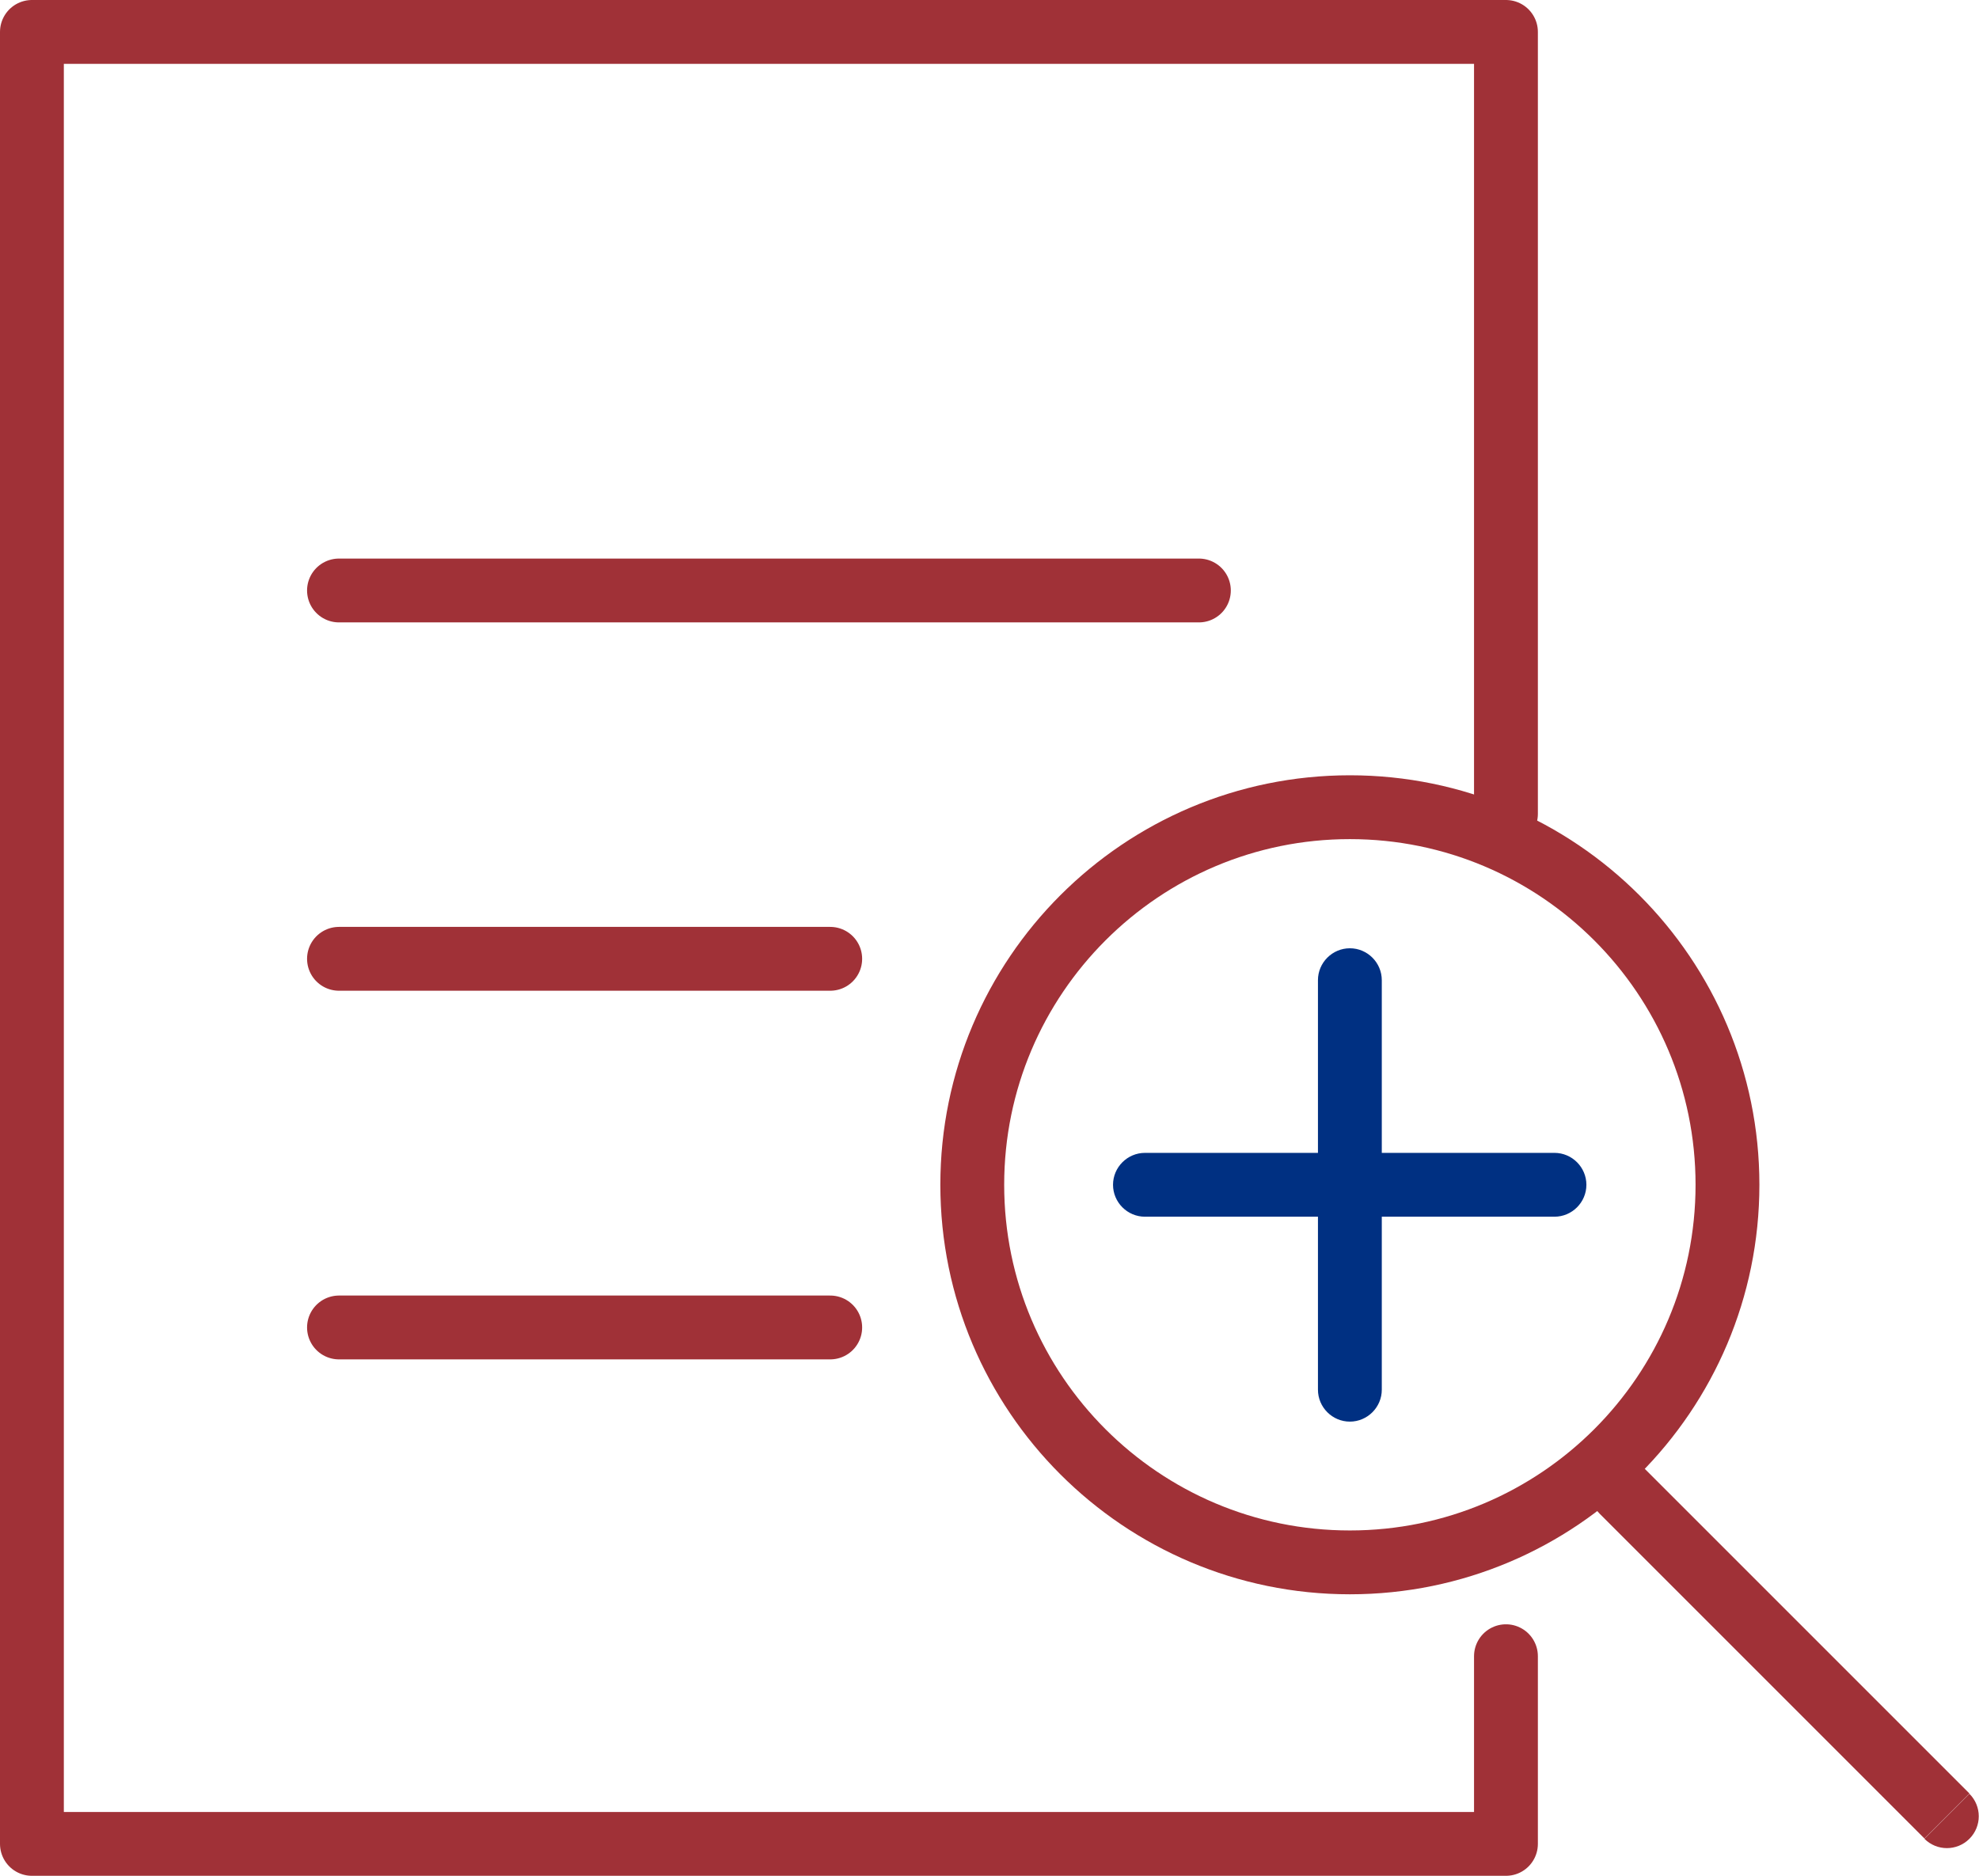
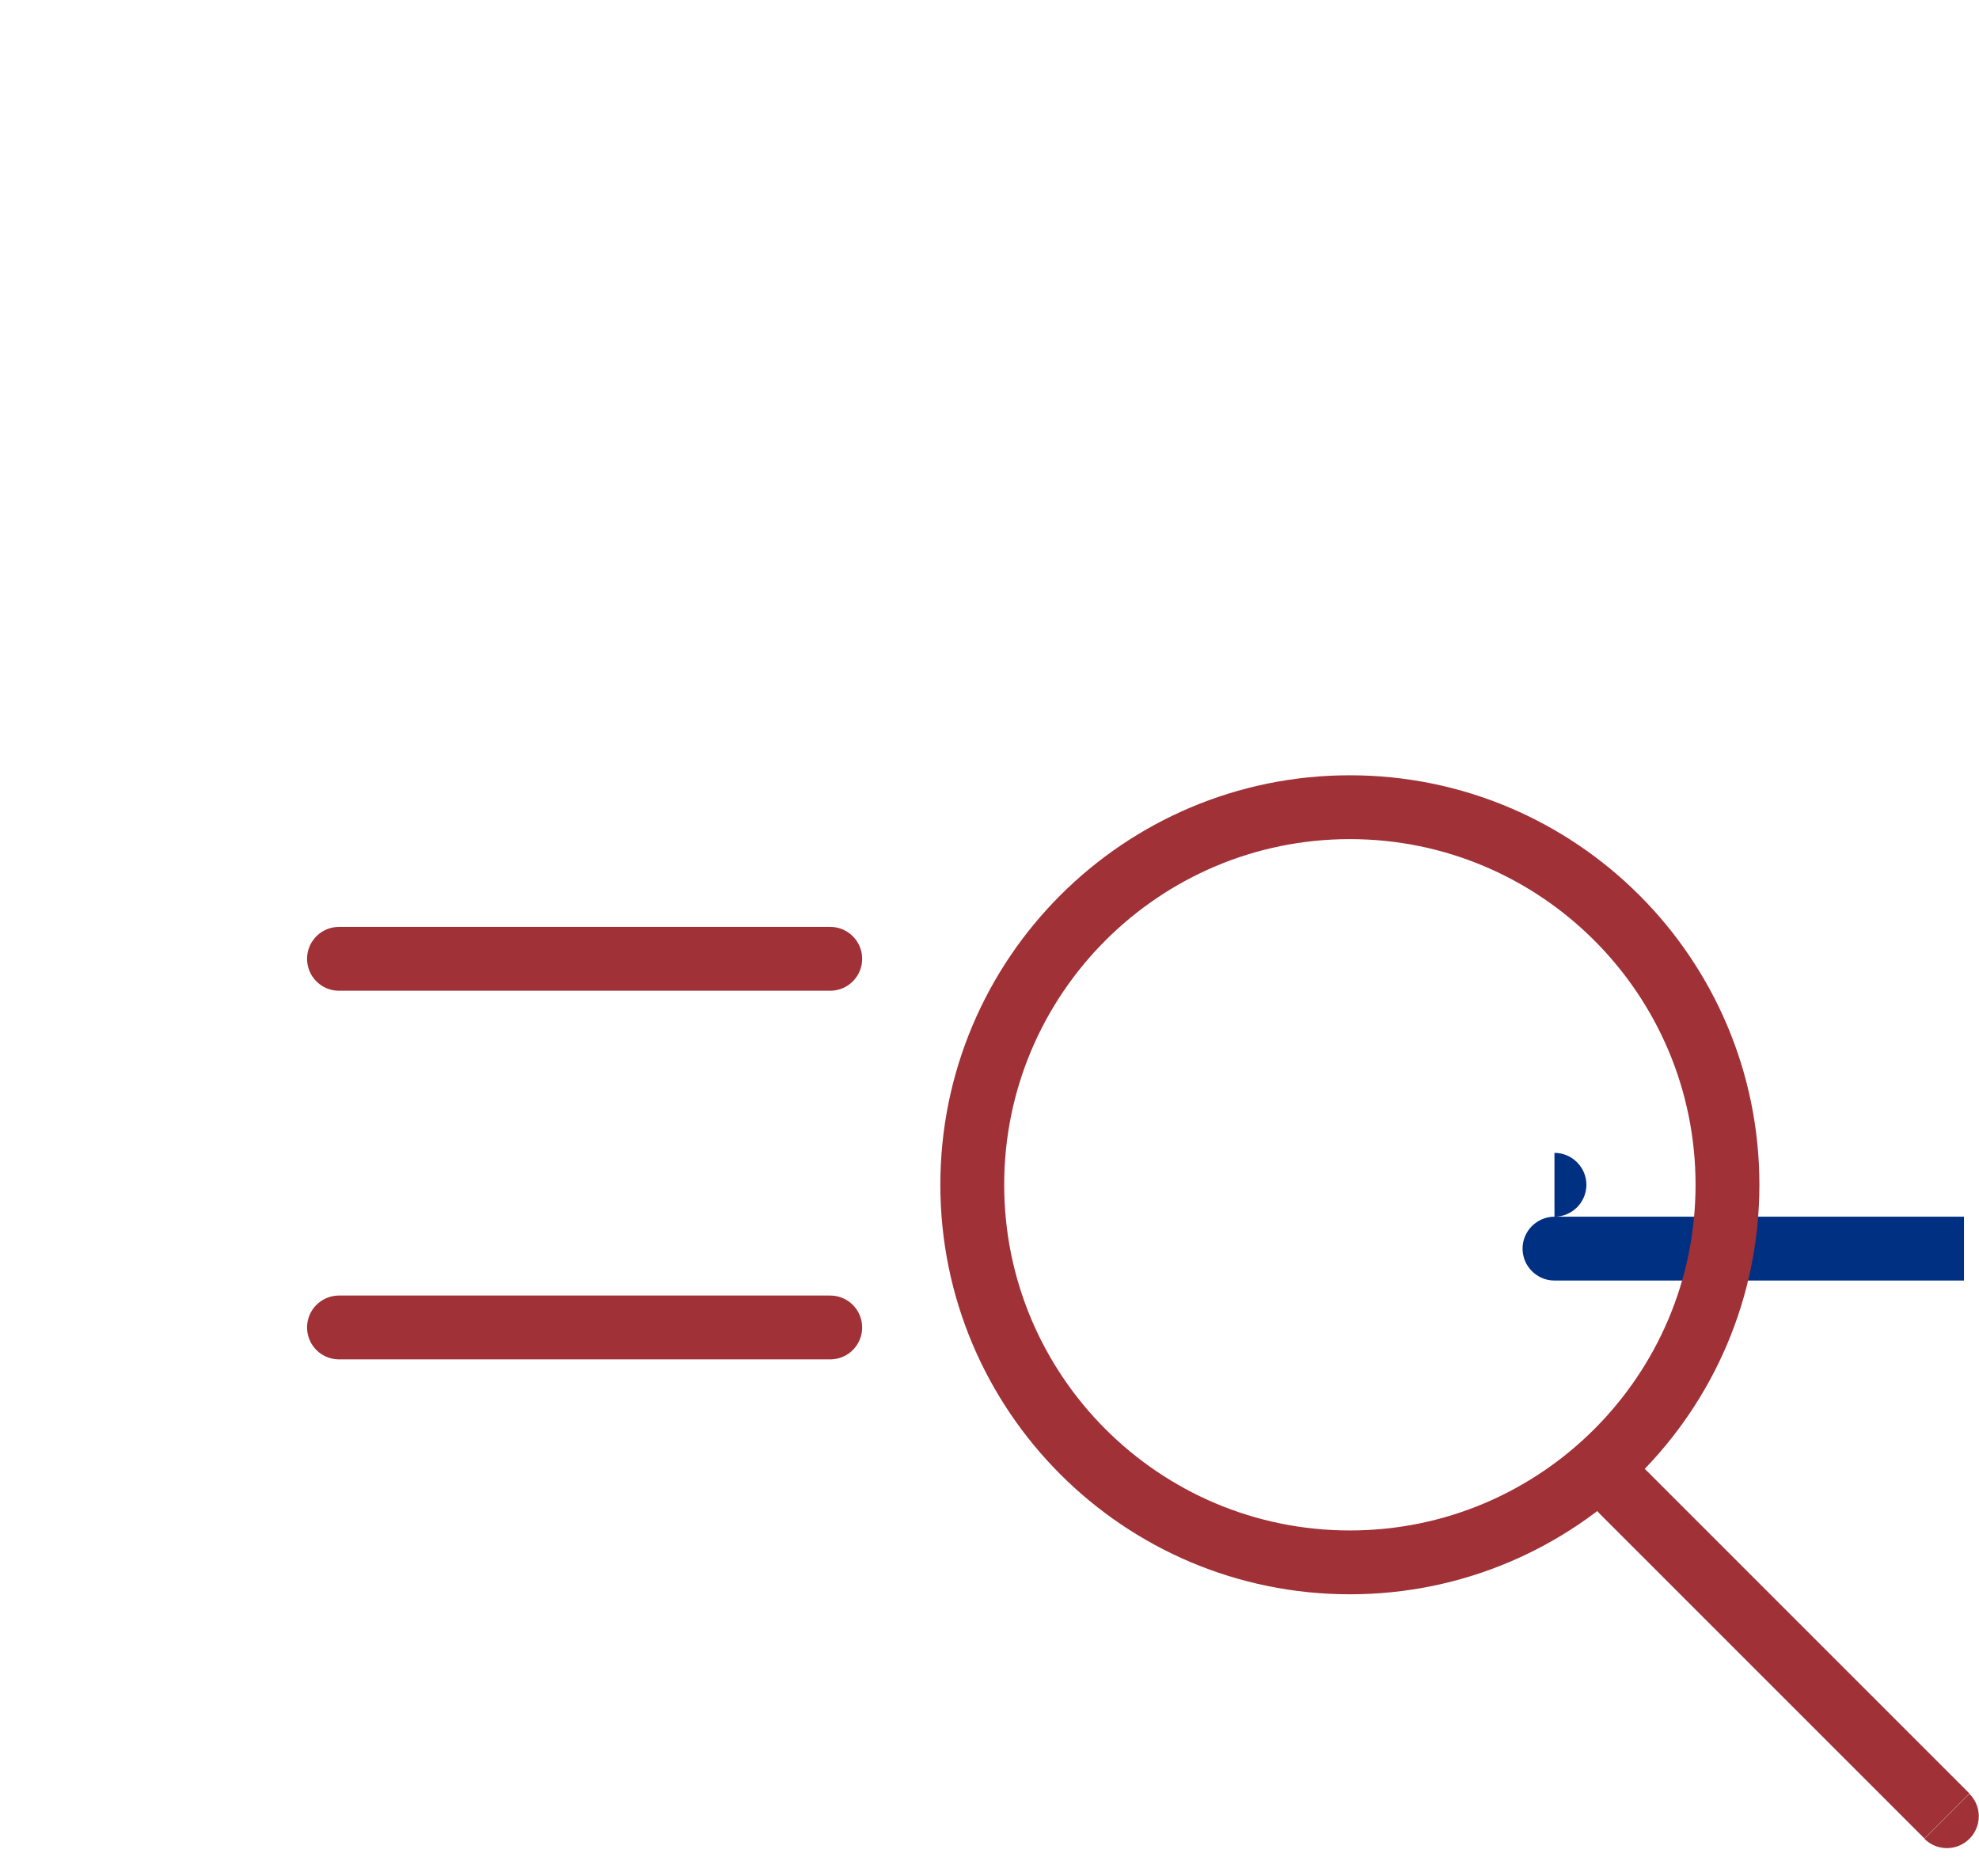
<svg xmlns="http://www.w3.org/2000/svg" id="Layer_1" width="62" height="58.77" viewBox="0 0 62 58.77">
  <defs>
    <style>.cls-1{fill:#003082;}.cls-2{fill:#a03137;}.cls-3{stroke-linecap:square;stroke-miterlimit:10;}.cls-3,.cls-4{fill:none;stroke:#a03137;stroke-width:2px;}.cls-4{stroke-linecap:round;stroke-linejoin:round;}</style>
  </defs>
-   <path class="cls-1" d="M43.29,30.71c0-.55-.45-1-1-1s-1,.45-1,1h2Zm-2,12.83c0,.55,.45,1,1,1s1-.45,1-1h-2Zm0-12.83v12.83h2v-12.83h-2Z" />
-   <path class="cls-1" d="M48.7,38.12c.55,0,1-.45,1-1s-.45-1-1-1v2Zm-12.83-2c-.55,0-1,.45-1,1s.45,1,1,1v-2Zm12.83,0h-12.83v2h12.83v-2Z" />
-   <path class="cls-4" d="M47.18,25.5V1H1V57.77H47.18v-5.88" />
-   <path class="cls-4" d="M10.62,18.5h26.94" />
+   <path class="cls-1" d="M48.7,38.12c.55,0,1-.45,1-1s-.45-1-1-1v2Zc-.55,0-1,.45-1,1s.45,1,1,1v-2Zm12.83,0h-12.83v2h12.83v-2Z" />
  <path class="cls-4" d="M10.62,30.04h15.39" />
  <path class="cls-4" d="M10.62,41.59h15.39" />
  <path class="cls-3" d="M54.12,37.12c0,6.53-5.3,11.83-11.83,11.83s-11.83-5.3-11.83-11.83,5.3-11.83,11.83-11.83,11.83,5.3,11.83,11.83Z" />
  <path class="cls-2" d="M60.29,57.61c.39,.39,1.02,.39,1.41,0,.39-.39,.39-1.02,0-1.41l-1.41,1.41Zm-8.76-11.59c-.39-.39-1.02-.39-1.41,0-.39,.39-.39,1.02,0,1.41l1.41-1.41Zm10.17,10.17l-10.17-10.17-1.41,1.41,10.17,10.17,1.41-1.41Z" />
</svg>